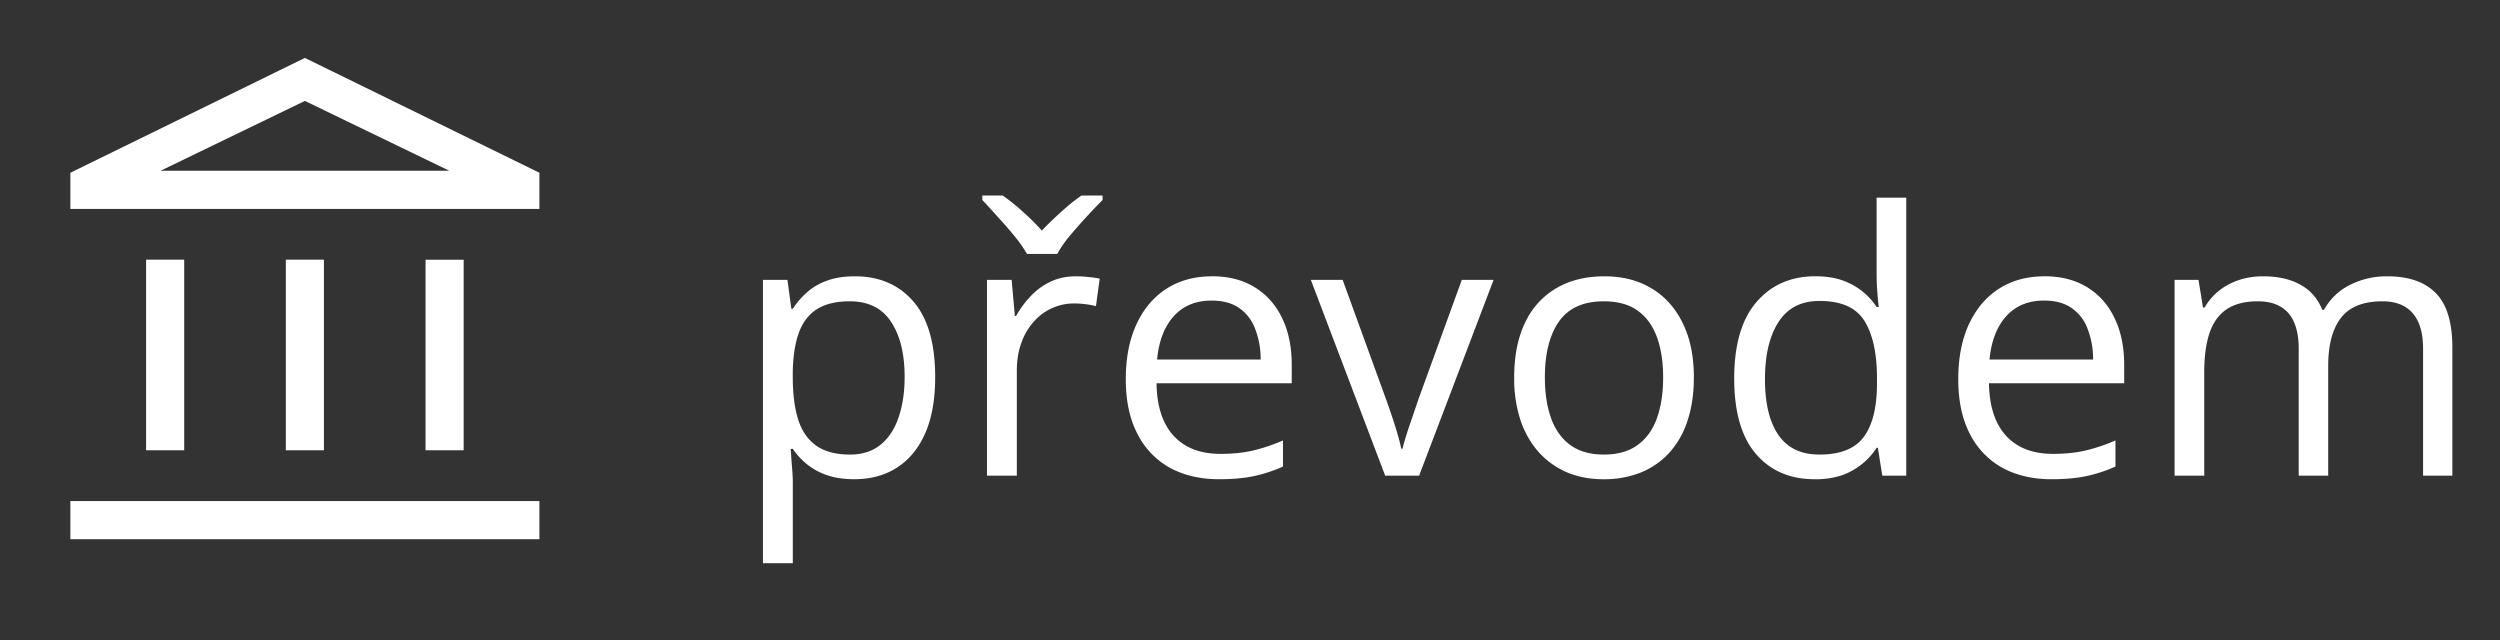
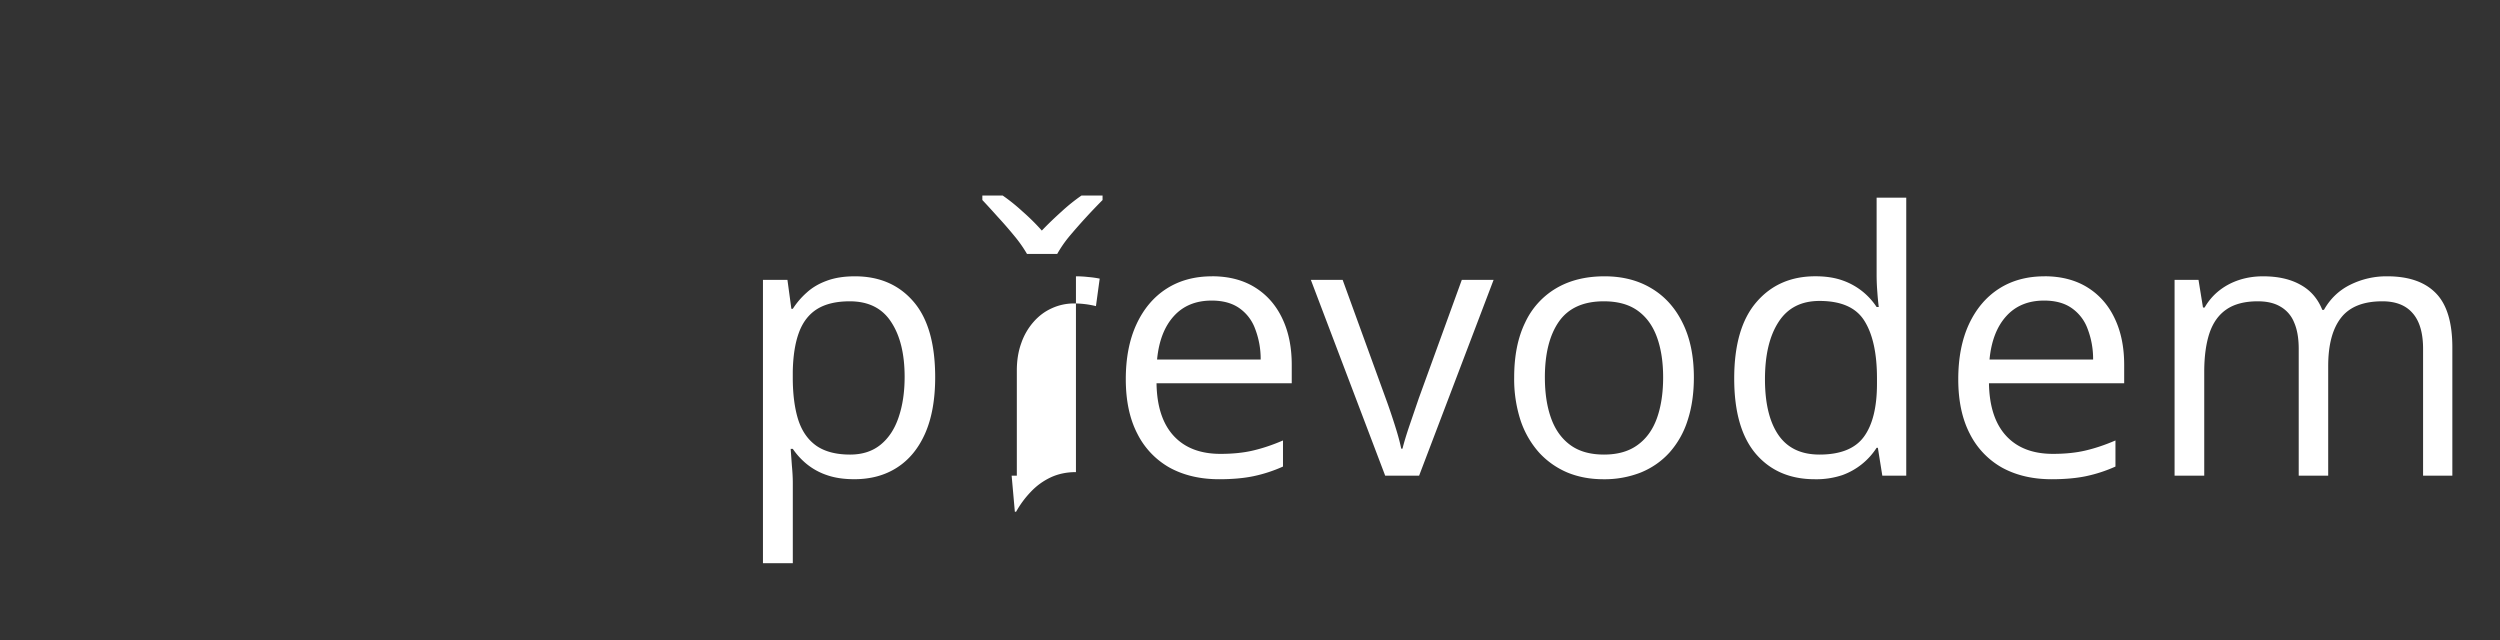
<svg xmlns="http://www.w3.org/2000/svg" width="82" height="21" fill="none">
  <rect width="100%" height="100%" fill="#333333" stroke="none" />
-   <path d="M28.043 9.063c.8 0 1.44.275 1.916.826.477.55.715 1.379.715 2.484 0 .73-.11 1.344-.328 1.84-.219.496-.528.871-.926 1.125-.395.254-.861.38-1.4.38-.34 0-.64-.044-.897-.134a2.118 2.118 0 0 1-.662-.363 2.371 2.371 0 0 1-.457-.498h-.07l.04.55c.02.215.03.403.03.563v2.637h-.979V9.18h.803l.129.949h.047c.125-.195.277-.373.457-.533.18-.164.398-.293.656-.387.262-.098.57-.146.926-.146Zm-.17.82c-.445 0-.805.086-1.078.258-.27.171-.467.43-.592.773-.125.34-.191.768-.2 1.283v.188c0 .543.06 1.002.177 1.377.12.375.318.66.591.855.278.195.649.293 1.114.293.398 0 .73-.107.996-.322.265-.215.463-.514.592-.897.133-.386.199-.83.199-1.33 0-.758-.149-1.359-.445-1.804-.293-.45-.745-.674-1.354-.674Zm7.418-.82c.129 0 .264.007.404.023.14.012.266.03.375.053l-.123.902a3.029 3.029 0 0 0-.715-.088 1.74 1.74 0 0 0-.732.158c-.227.102-.426.25-.598.446a2.076 2.076 0 0 0-.404.697c-.098.27-.146.57-.146.902v3.446h-.979V9.18h.809l.105 1.183h.041c.133-.238.293-.455.48-.65.188-.2.405-.358.651-.475.25-.117.527-.175.832-.175Zm-1.605-.733a4.283 4.283 0 0 0-.416-.592c-.176-.215-.36-.426-.551-.633-.188-.21-.354-.392-.498-.544v-.147h.668c.21.145.427.318.65.522.227.199.438.408.633.627.21-.22.428-.428.65-.627a6.02 6.02 0 0 1 .65-.522h.692v.147a19.813 19.813 0 0 0-1.078 1.177 3.898 3.898 0 0 0-.41.592h-.99Zm6.07.732c.547 0 1.016.122 1.406.364.39.242.69.582.897 1.02.207.433.31.94.31 1.523v.603h-4.435c.011.754.199 1.328.562 1.723.363.395.875.592 1.535.592.407 0 .766-.037 1.078-.112.313-.074.637-.183.973-.328v.856a4.73 4.73 0 0 1-.967.316c-.316.066-.691.1-1.125.1-.617 0-1.156-.125-1.617-.375a2.623 2.623 0 0 1-1.066-1.114c-.254-.488-.381-1.085-.381-1.793 0-.69.115-1.289.346-1.792.234-.508.562-.899.984-1.172.426-.274.926-.41 1.5-.41Zm-.012.797c-.52 0-.934.17-1.242.51-.309.34-.492.815-.55 1.424h3.398a2.744 2.744 0 0 0-.182-1.008 1.415 1.415 0 0 0-.521-.68c-.235-.164-.536-.246-.903-.246Zm5.69 5.743L42.996 9.18h1.043l1.412 3.885c.098.265.197.558.299.878.102.32.172.579.21.774h.042c.047-.196.125-.453.234-.774l.3-.878 1.411-3.885h1.043l-2.443 6.422h-1.113Zm10.125-3.223c0 .527-.069.998-.206 1.412a2.891 2.891 0 0 1-.591 1.049c-.258.285-.57.504-.938.656a3.245 3.245 0 0 1-1.236.223c-.43 0-.824-.074-1.184-.223a2.67 2.67 0 0 1-.926-.656 3.03 3.03 0 0 1-.603-1.049 4.38 4.38 0 0 1-.21-1.412c0-.703.118-1.3.357-1.793a2.547 2.547 0 0 1 1.019-1.13c.445-.263.975-.393 1.588-.393.586 0 1.098.13 1.535.392.441.262.783.64 1.026 1.137.245.492.369 1.088.369 1.787Zm-4.887 0c0 .516.068.963.205 1.342.137.379.348.672.633.879.285.207.652.31 1.101.31.446 0 .81-.103 1.096-.31.29-.207.502-.5.639-.88.136-.378.205-.825.205-1.341 0-.512-.069-.953-.205-1.324-.137-.375-.348-.664-.633-.867-.285-.204-.654-.305-1.108-.305-.667 0-1.158.22-1.47.662-.309.441-.463 1.053-.463 1.834Zm8.853 3.34c-.812 0-1.457-.278-1.933-.832-.473-.555-.71-1.38-.71-2.473 0-1.105.243-1.94.727-2.502.485-.566 1.13-.85 1.934-.85.34 0 .637.045.89.135a2.2 2.2 0 0 1 1.12.873h.07a9.745 9.745 0 0 1-.047-.498 7.23 7.23 0 0 1-.023-.515V6.484h.972v9.118h-.785l-.146-.915h-.041a2.234 2.234 0 0 1-1.125.897 2.71 2.71 0 0 1-.903.135Zm.153-.809c.687 0 1.174-.195 1.459-.586.285-.39.428-.97.428-1.74v-.176c0-.816-.137-1.443-.41-1.88-.27-.438-.762-.657-1.477-.657-.598 0-1.045.23-1.342.691-.297.458-.445 1.083-.445 1.876 0 .789.146 1.398.44 1.828.296.43.745.644 1.347.644Zm7.383-5.848c.546 0 1.015.122 1.406.364.39.242.69.582.896 1.02.207.433.31.94.31 1.523v.603h-4.435c.012.754.2 1.328.563 1.723.363.395.875.592 1.535.592.406 0 .766-.037 1.078-.112.313-.074.637-.183.973-.328v.856a4.73 4.73 0 0 1-.967.316c-.317.066-.692.1-1.125.1-.617 0-1.156-.125-1.617-.375a2.623 2.623 0 0 1-1.067-1.114c-.254-.488-.38-1.085-.38-1.793 0-.69.115-1.289.345-1.792.235-.508.563-.899.985-1.172.425-.274.925-.41 1.5-.41Zm-.012.797c-.52 0-.934.17-1.242.51-.309.34-.493.815-.551 1.424h3.398a2.746 2.746 0 0 0-.181-1.008 1.415 1.415 0 0 0-.522-.68c-.234-.164-.535-.246-.902-.246Zm11.25-.796c.707 0 1.24.185 1.6.556.359.367.538.96.538 1.776v4.207h-.96v-4.16c0-.52-.114-.909-.34-1.167-.223-.261-.555-.392-.996-.392-.622 0-1.073.18-1.354.539-.281.36-.422.888-.422 1.588v3.592h-.967v-4.16c0-.348-.05-.637-.152-.868a1.037 1.037 0 0 0-.445-.515c-.195-.118-.444-.176-.744-.176-.426 0-.768.088-1.026.264-.258.175-.445.437-.562.785-.113.343-.17.767-.17 1.271v3.399h-.973V9.18h.785l.147.908h.053c.128-.223.29-.41.486-.563.195-.152.414-.267.656-.345.242-.078.5-.117.774-.117.488 0 .896.091 1.224.275.332.18.572.455.72.826h.054c.21-.371.5-.646.867-.826a2.66 2.66 0 0 1 1.207-.275Z" fill="#fff" />
+   <path d="M28.043 9.063c.8 0 1.44.275 1.916.826.477.55.715 1.379.715 2.484 0 .73-.11 1.344-.328 1.84-.219.496-.528.871-.926 1.125-.395.254-.861.38-1.4.38-.34 0-.64-.044-.897-.134a2.118 2.118 0 0 1-.662-.363 2.371 2.371 0 0 1-.457-.498h-.07l.04.55c.02.215.03.403.03.563v2.637h-.979V9.18h.803l.129.949h.047c.125-.195.277-.373.457-.533.18-.164.398-.293.656-.387.262-.098.57-.146.926-.146Zm-.17.82c-.445 0-.805.086-1.078.258-.27.171-.467.43-.592.773-.125.34-.191.768-.2 1.283v.188c0 .543.06 1.002.177 1.377.12.375.318.66.591.855.278.195.649.293 1.114.293.398 0 .73-.107.996-.322.265-.215.463-.514.592-.897.133-.386.199-.83.199-1.33 0-.758-.149-1.359-.445-1.804-.293-.45-.745-.674-1.354-.674Zm7.418-.82c.129 0 .264.007.404.023.14.012.266.03.375.053l-.123.902a3.029 3.029 0 0 0-.715-.088 1.74 1.74 0 0 0-.732.158c-.227.102-.426.25-.598.446a2.076 2.076 0 0 0-.404.697c-.098.27-.146.57-.146.902v3.446h-.979h.809l.105 1.183h.041c.133-.238.293-.455.48-.65.188-.2.405-.358.651-.475.25-.117.527-.175.832-.175Zm-1.605-.733a4.283 4.283 0 0 0-.416-.592c-.176-.215-.36-.426-.551-.633-.188-.21-.354-.392-.498-.544v-.147h.668c.21.145.427.318.65.522.227.199.438.408.633.627.21-.22.428-.428.65-.627a6.02 6.02 0 0 1 .65-.522h.692v.147a19.813 19.813 0 0 0-1.078 1.177 3.898 3.898 0 0 0-.41.592h-.99Zm6.07.732c.547 0 1.016.122 1.406.364.39.242.69.582.897 1.02.207.433.31.94.31 1.523v.603h-4.435c.011.754.199 1.328.562 1.723.363.395.875.592 1.535.592.407 0 .766-.037 1.078-.112.313-.074.637-.183.973-.328v.856a4.73 4.73 0 0 1-.967.316c-.316.066-.691.1-1.125.1-.617 0-1.156-.125-1.617-.375a2.623 2.623 0 0 1-1.066-1.114c-.254-.488-.381-1.085-.381-1.793 0-.69.115-1.289.346-1.792.234-.508.562-.899.984-1.172.426-.274.926-.41 1.5-.41Zm-.012.797c-.52 0-.934.17-1.242.51-.309.34-.492.815-.55 1.424h3.398a2.744 2.744 0 0 0-.182-1.008 1.415 1.415 0 0 0-.521-.68c-.235-.164-.536-.246-.903-.246Zm5.69 5.743L42.996 9.18h1.043l1.412 3.885c.098.265.197.558.299.878.102.32.172.579.21.774h.042c.047-.196.125-.453.234-.774l.3-.878 1.411-3.885h1.043l-2.443 6.422h-1.113Zm10.125-3.223c0 .527-.069.998-.206 1.412a2.891 2.891 0 0 1-.591 1.049c-.258.285-.57.504-.938.656a3.245 3.245 0 0 1-1.236.223c-.43 0-.824-.074-1.184-.223a2.67 2.67 0 0 1-.926-.656 3.03 3.03 0 0 1-.603-1.049 4.38 4.38 0 0 1-.21-1.412c0-.703.118-1.3.357-1.793a2.547 2.547 0 0 1 1.019-1.13c.445-.263.975-.393 1.588-.393.586 0 1.098.13 1.535.392.441.262.783.64 1.026 1.137.245.492.369 1.088.369 1.787Zm-4.887 0c0 .516.068.963.205 1.342.137.379.348.672.633.879.285.207.652.31 1.101.31.446 0 .81-.103 1.096-.31.29-.207.502-.5.639-.88.136-.378.205-.825.205-1.341 0-.512-.069-.953-.205-1.324-.137-.375-.348-.664-.633-.867-.285-.204-.654-.305-1.108-.305-.667 0-1.158.22-1.47.662-.309.441-.463 1.053-.463 1.834Zm8.853 3.34c-.812 0-1.457-.278-1.933-.832-.473-.555-.71-1.38-.71-2.473 0-1.105.243-1.94.727-2.502.485-.566 1.13-.85 1.934-.85.34 0 .637.045.89.135a2.2 2.2 0 0 1 1.12.873h.07a9.745 9.745 0 0 1-.047-.498 7.23 7.23 0 0 1-.023-.515V6.484h.972v9.118h-.785l-.146-.915h-.041a2.234 2.234 0 0 1-1.125.897 2.71 2.71 0 0 1-.903.135Zm.153-.809c.687 0 1.174-.195 1.459-.586.285-.39.428-.97.428-1.74v-.176c0-.816-.137-1.443-.41-1.88-.27-.438-.762-.657-1.477-.657-.598 0-1.045.23-1.342.691-.297.458-.445 1.083-.445 1.876 0 .789.146 1.398.44 1.828.296.43.745.644 1.347.644Zm7.383-5.848c.546 0 1.015.122 1.406.364.39.242.69.582.896 1.02.207.433.31.94.31 1.523v.603h-4.435c.012.754.2 1.328.563 1.723.363.395.875.592 1.535.592.406 0 .766-.037 1.078-.112.313-.074.637-.183.973-.328v.856a4.73 4.73 0 0 1-.967.316c-.317.066-.692.1-1.125.1-.617 0-1.156-.125-1.617-.375a2.623 2.623 0 0 1-1.067-1.114c-.254-.488-.38-1.085-.38-1.793 0-.69.115-1.289.345-1.792.235-.508.563-.899.985-1.172.425-.274.925-.41 1.5-.41Zm-.012.797c-.52 0-.934.17-1.242.51-.309.34-.493.815-.551 1.424h3.398a2.746 2.746 0 0 0-.181-1.008 1.415 1.415 0 0 0-.522-.68c-.234-.164-.535-.246-.902-.246Zm11.25-.796c.707 0 1.24.185 1.6.556.359.367.538.96.538 1.776v4.207h-.96v-4.16c0-.52-.114-.909-.34-1.167-.223-.261-.555-.392-.996-.392-.622 0-1.073.18-1.354.539-.281.36-.422.888-.422 1.588v3.592h-.967v-4.16c0-.348-.05-.637-.152-.868a1.037 1.037 0 0 0-.445-.515c-.195-.118-.444-.176-.744-.176-.426 0-.768.088-1.026.264-.258.175-.445.437-.562.785-.113.343-.17.767-.17 1.271v3.399h-.973V9.18h.785l.147.908h.053c.128-.223.29-.41.486-.563.195-.152.414-.267.656-.345.242-.078.5-.117.774-.117.488 0 .896.091 1.224.275.332.18.572.455.72.826h.054c.21-.371.5-.646.867-.826a2.66 2.66 0 0 1 1.207-.275Z" fill="#fff" />
  <mask id="a" style="mask-type:alpha" maskUnits="userSpaceOnUse" x="0" y="0" width="20" height="21">
-     <path fill="#D9D9D9" d="M0 .602h20v20H0z" />
-   </mask>
+     </mask>
  <g mask="url(#a)">
    <path d="M4.792 14.768v-6.25h1.25v6.25h-1.25Zm4.583 0v-6.25h1.25v6.25h-1.25Zm-7.067 2.917v-1.25h15.384v1.25H2.308Zm11.65-2.916v-6.25h1.25v6.25h-1.25ZM2.308 6.851V5.666L10 1.9l7.692 3.766v1.186H2.308Zm2.955-1.25h9.474L10 3.31 5.263 5.602Z" fill="#fff" />
  </g>
</svg>